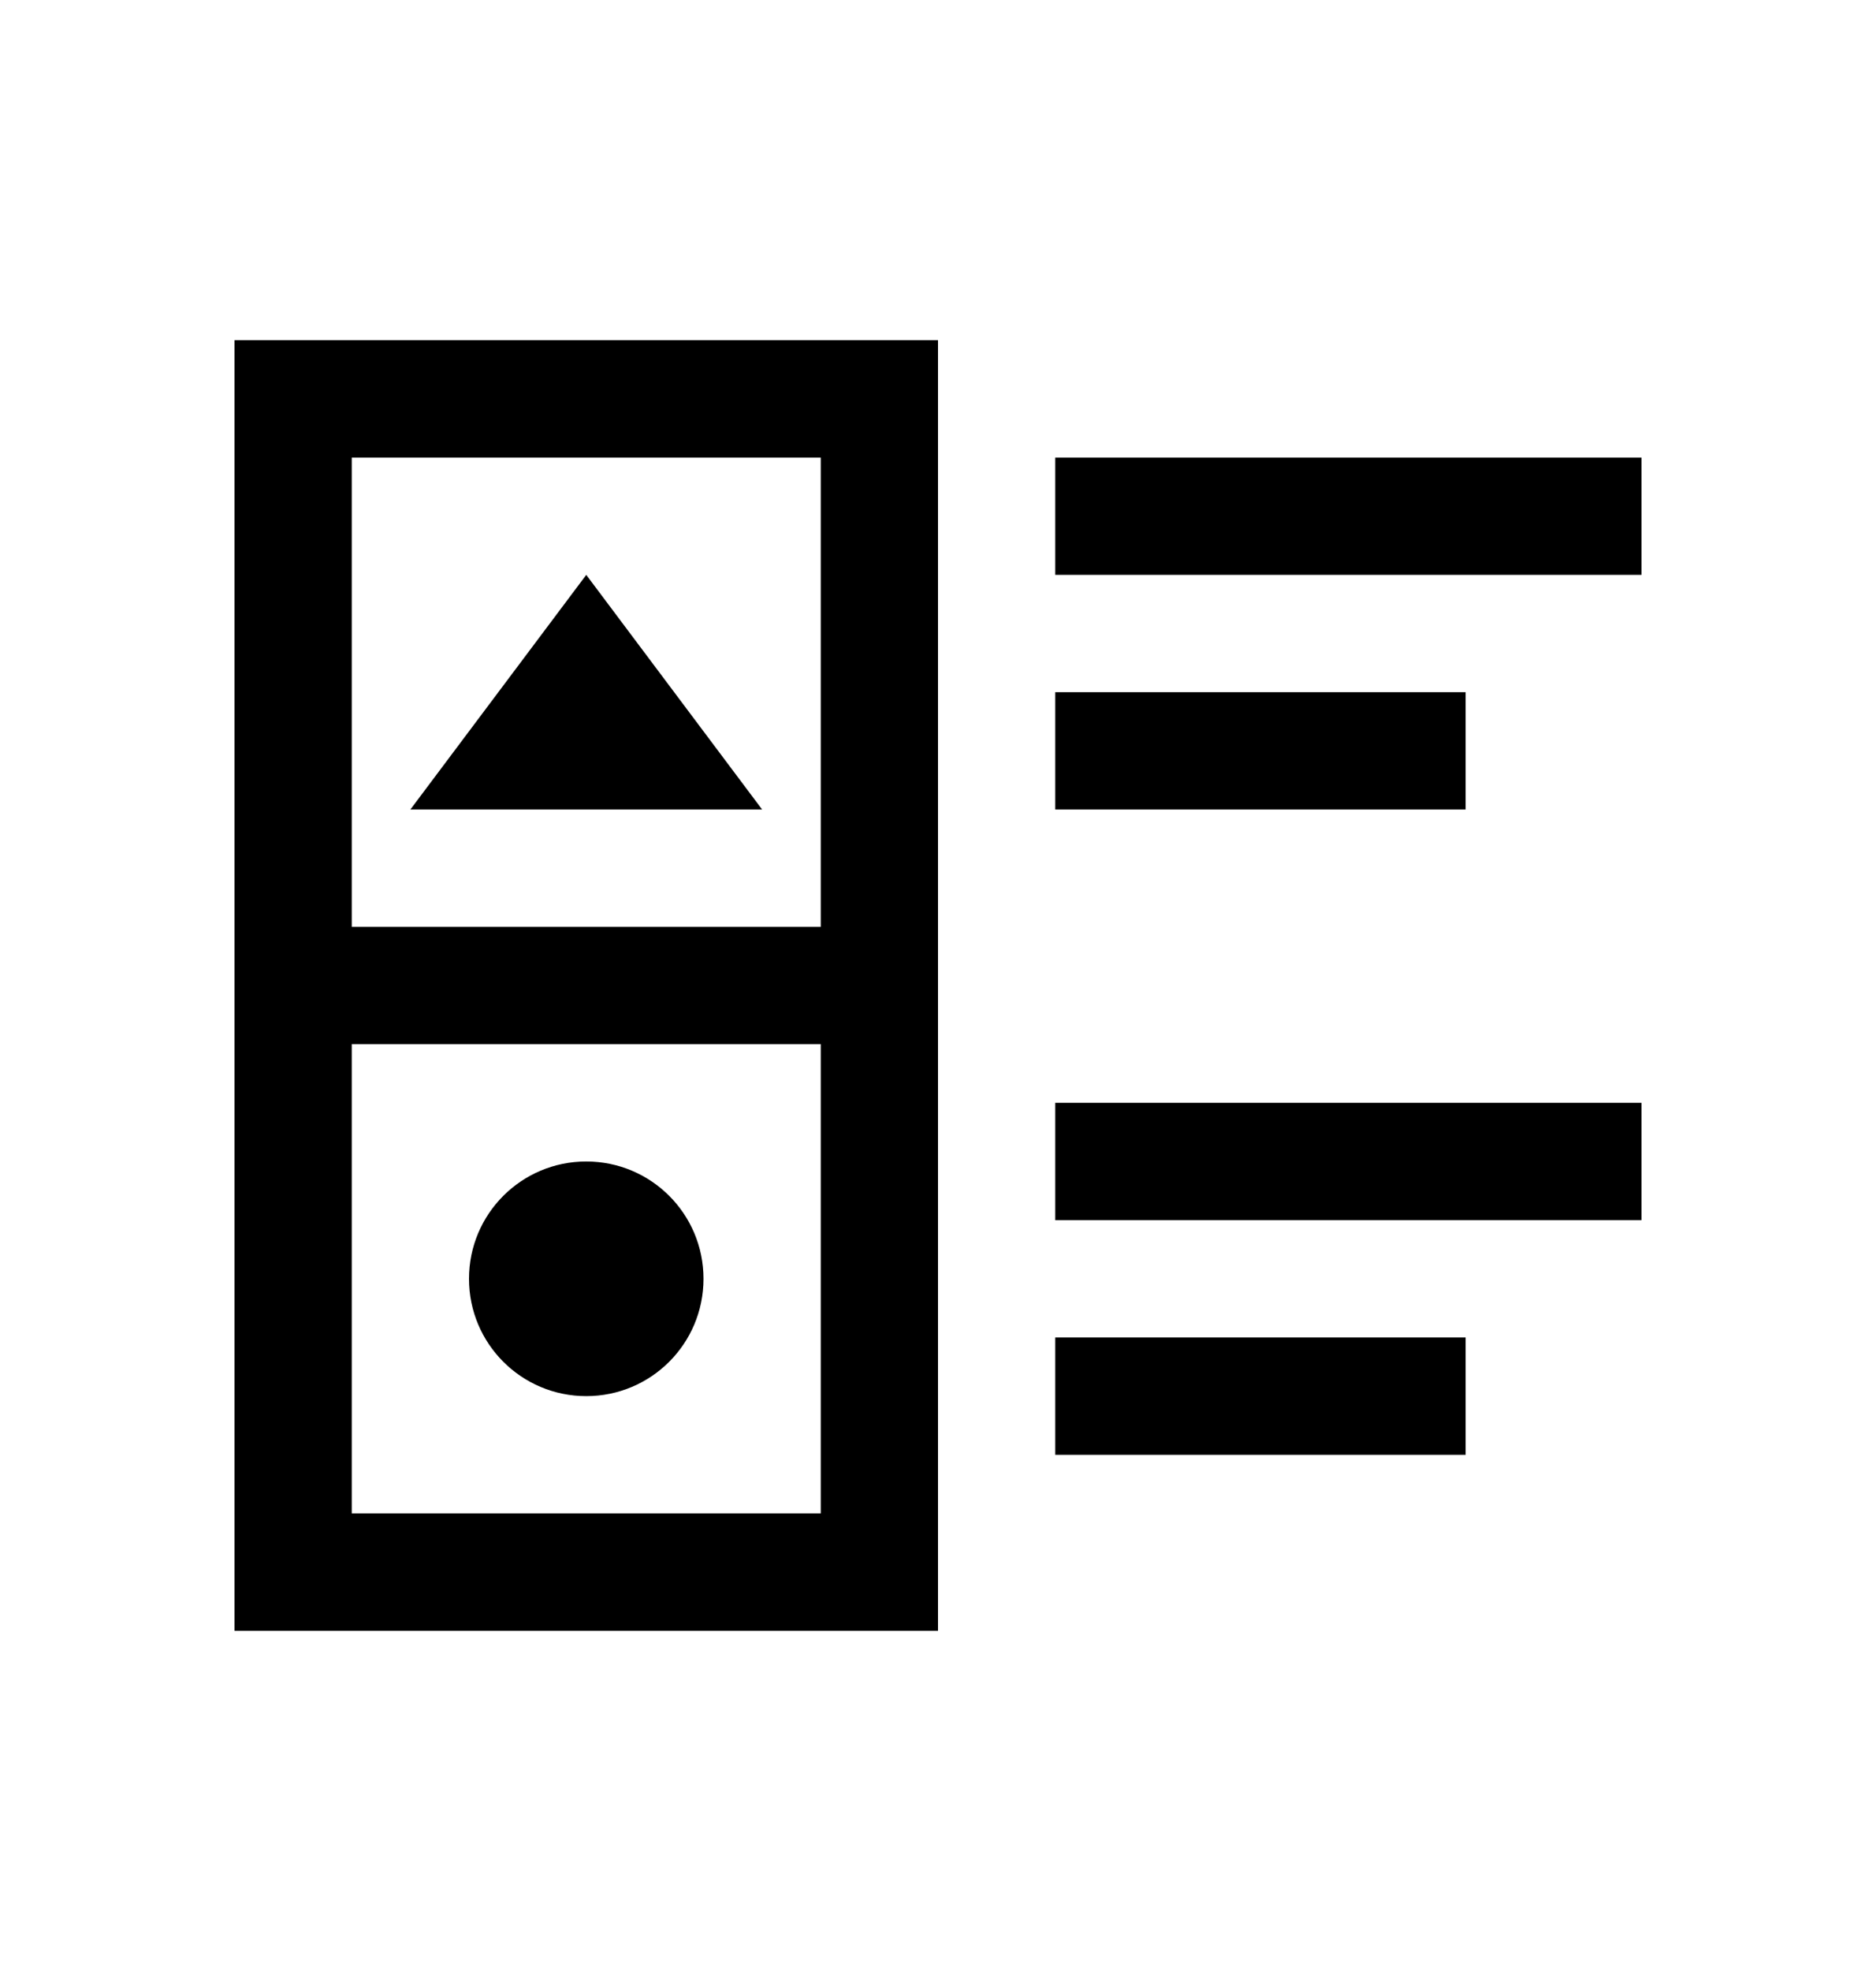
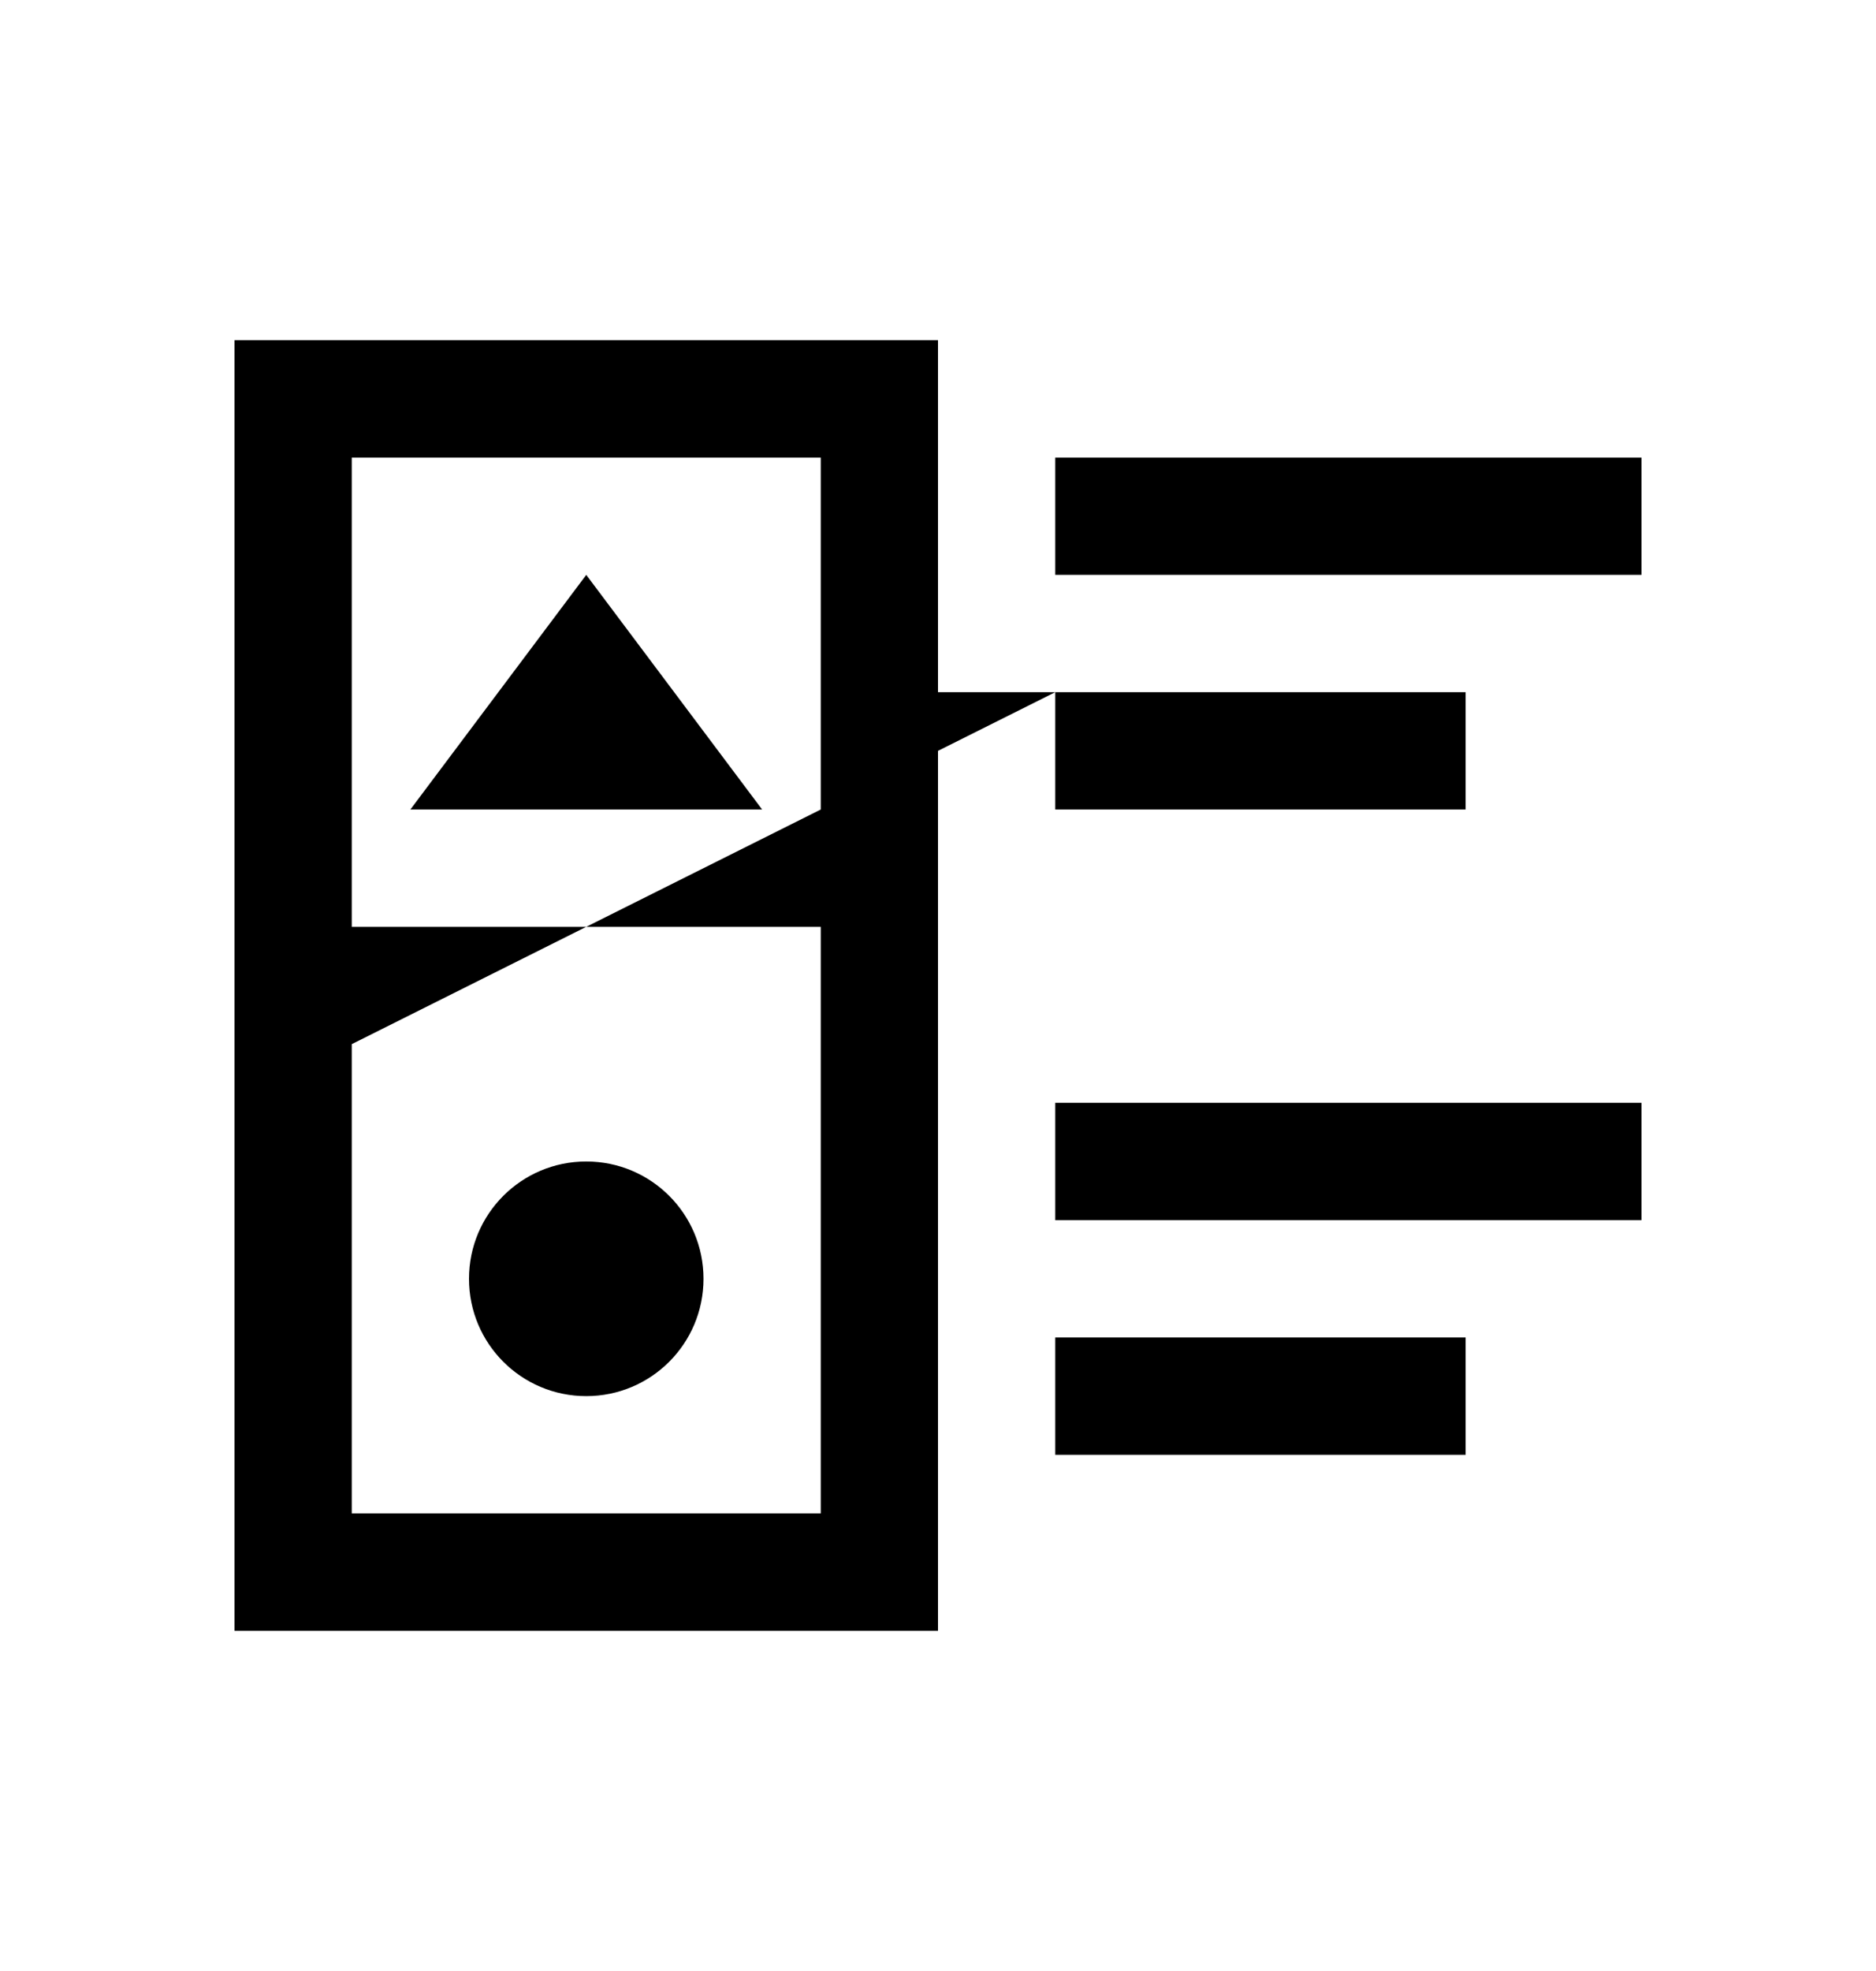
<svg xmlns="http://www.w3.org/2000/svg" fill="none" height="21" viewBox="0 0 20 21" width="20">
-   <path d="M2.5 3.625V17.375H10V3.625H2.5ZM3.75 4.875H8.75V9.875H3.75V4.875ZM11.25 4.875V6.125H17.5V4.875H11.25ZM6.25 6.125L4.375 8.625H8.125L6.25 6.125ZM11.25 7.375V8.625H15.625V7.375H11.25ZM3.75 11.125H8.75V16.125H3.75V11.125ZM11.25 11.75V13H17.5V11.75H11.25ZM6.25 12.375C5.559 12.375 5 12.934 5 13.625C5 14.316 5.559 14.875 6.25 14.875C6.941 14.875 7.5 14.316 7.5 13.625C7.5 12.934 6.941 12.375 6.25 12.375ZM11.25 14.25V15.5H15.625V14.25H11.25Z" fill="black" style="fill:black;fill-opacity:1;" />
+   <path d="M2.5 3.625V17.375H10V3.625H2.5ZM3.75 4.875H8.75V9.875H3.75V4.875ZM11.25 4.875V6.125H17.5V4.875H11.25ZM6.25 6.125L4.375 8.625H8.125L6.25 6.125ZM11.25 7.375V8.625H15.625V7.375H11.25ZH8.75V16.125H3.75V11.125ZM11.25 11.75V13H17.5V11.75H11.25ZM6.25 12.375C5.559 12.375 5 12.934 5 13.625C5 14.316 5.559 14.875 6.25 14.875C6.941 14.875 7.5 14.316 7.5 13.625C7.5 12.934 6.941 12.375 6.25 12.375ZM11.25 14.25V15.5H15.625V14.25H11.25Z" fill="black" style="fill:black;fill-opacity:1;" />
</svg>